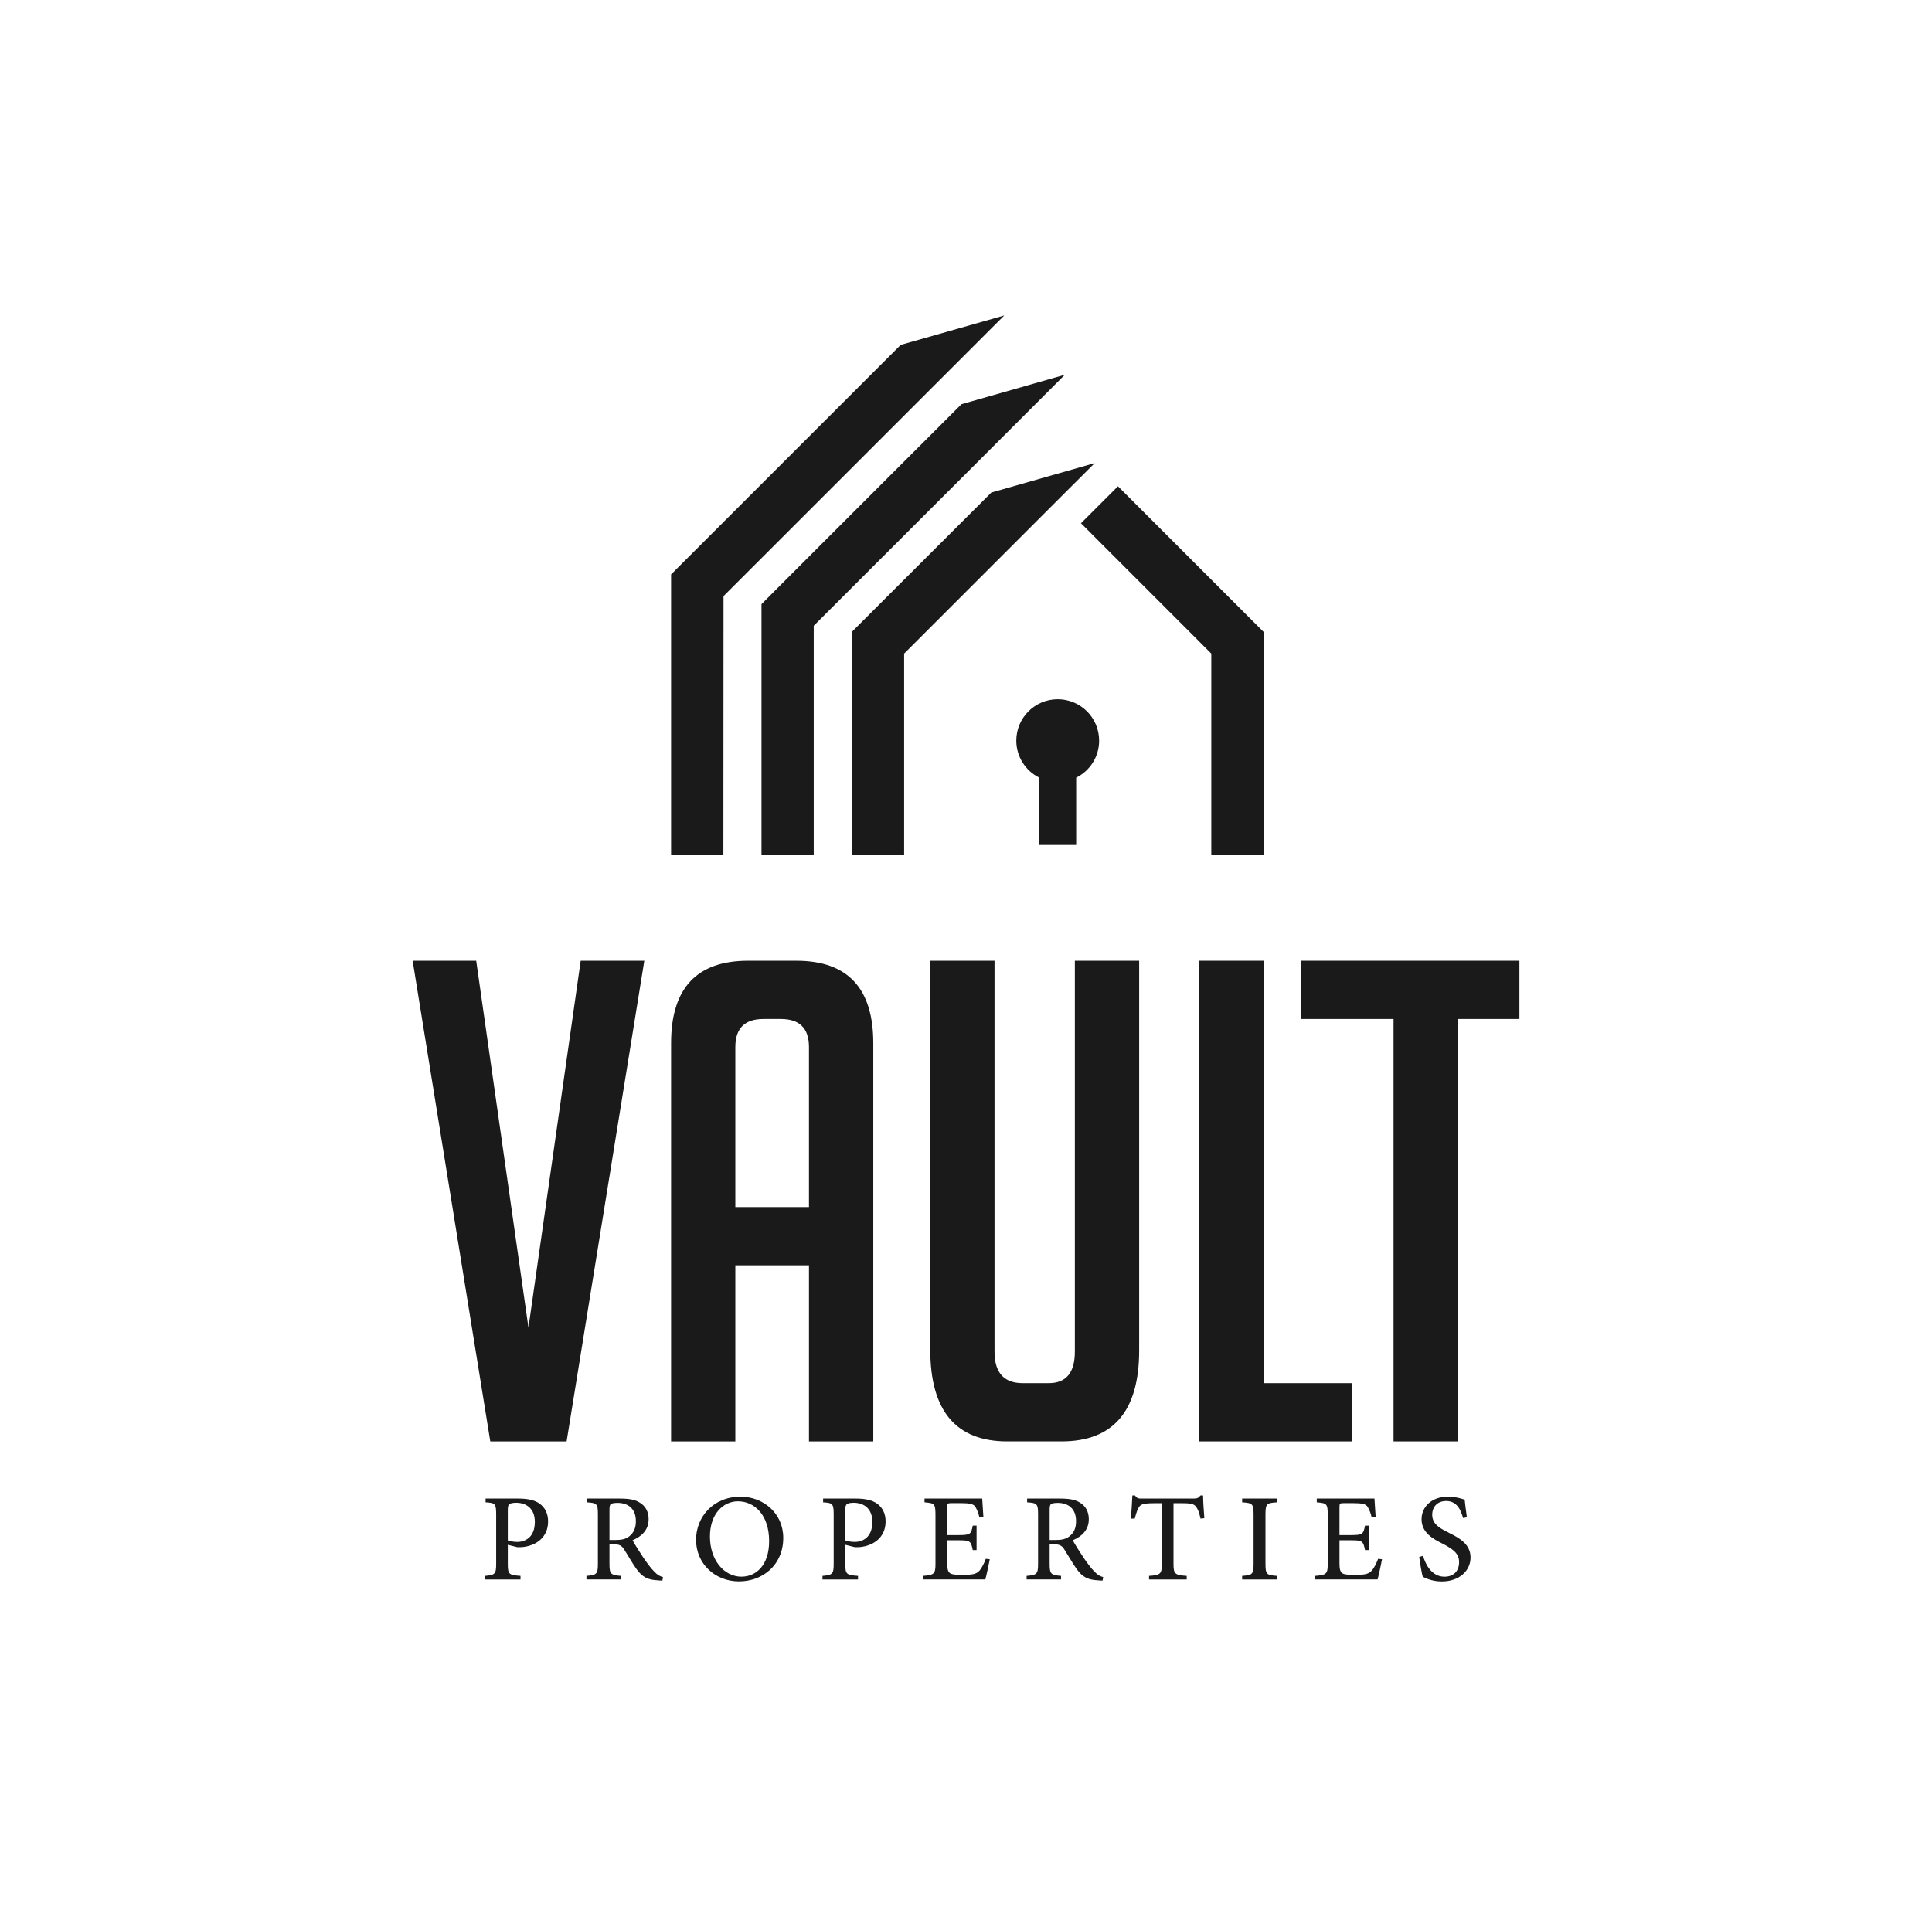
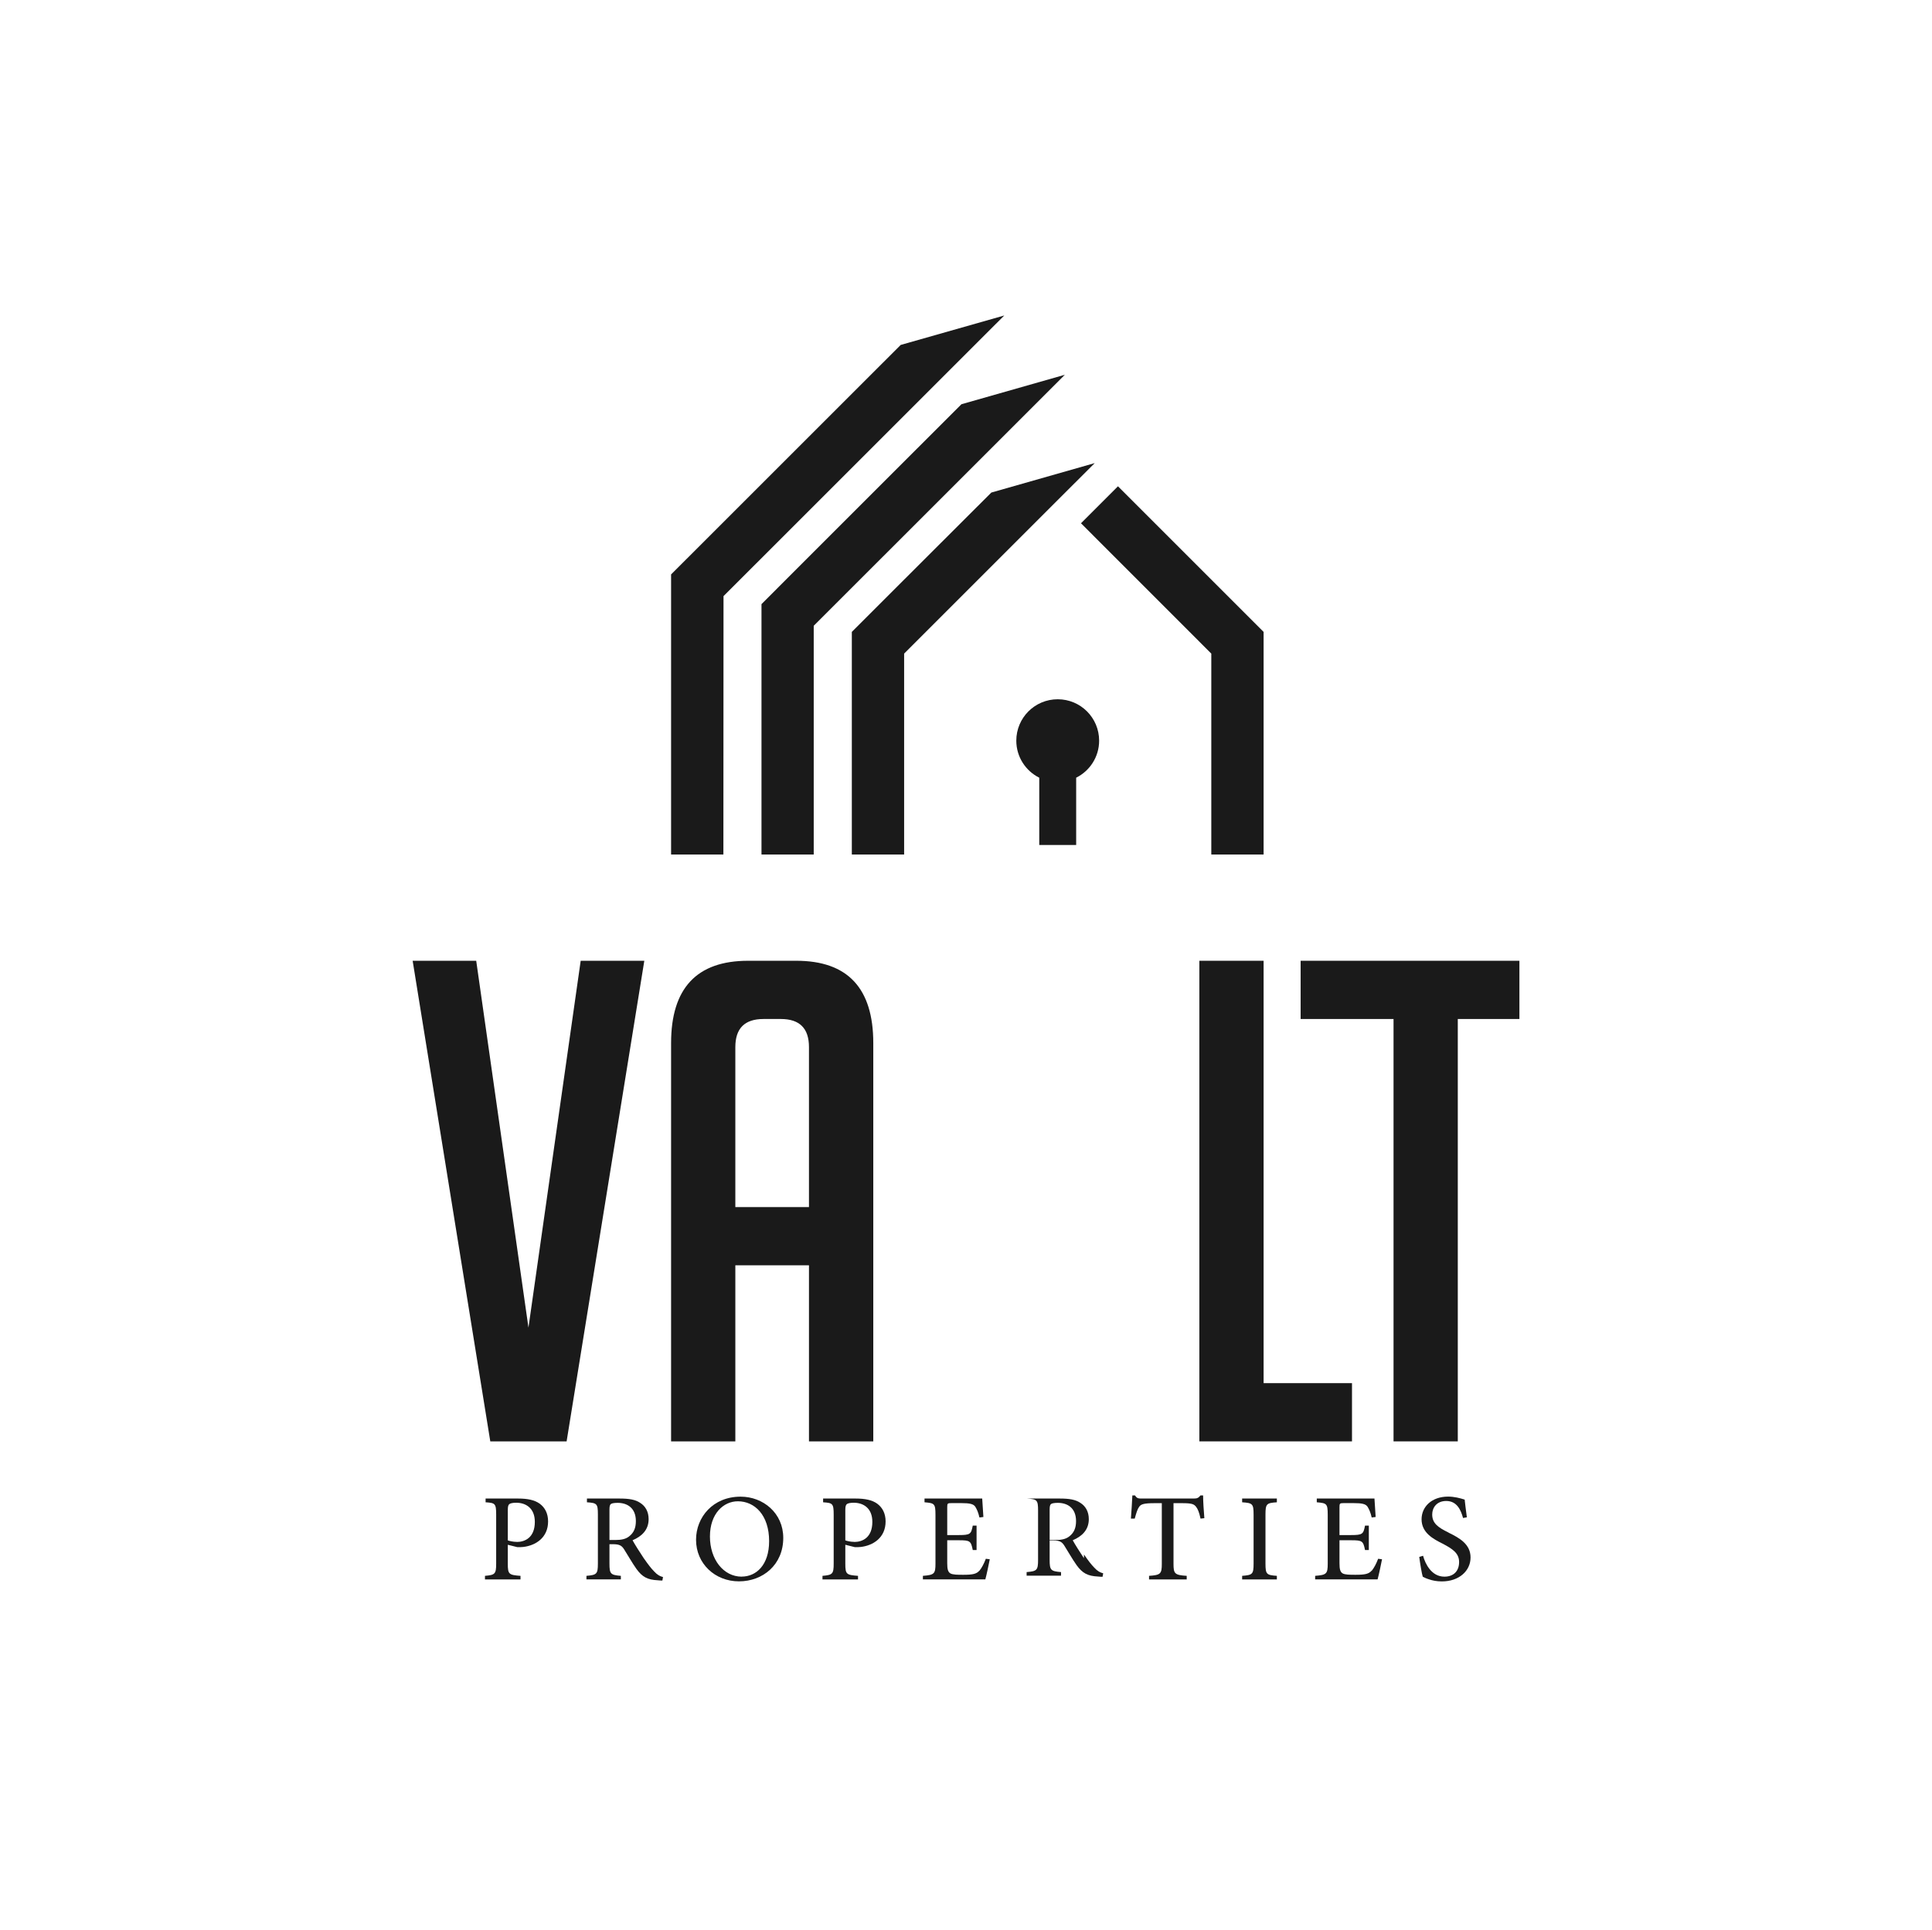
<svg xmlns="http://www.w3.org/2000/svg" id="Layer_2" data-name="Layer 2" viewBox="0 0 308.82 308.54">
  <defs>
    <style>      .cls-1 {        fill: #1a1a1a;      }    </style>
  </defs>
  <polygon class="cls-1" points="174.99 74.04 158.46 78.75 144.52 92.67 136.16 101.03 136.16 136.62 144.52 136.62 144.52 104.5 169.07 79.95 174.99 74.04" />
  <polygon class="cls-1" points="130.07 100.05 154.63 75.5 170.21 59.92 153.68 64.63 130.07 88.23 121.72 96.59 121.72 136.62 130.07 136.62 130.07 100.05" />
  <polygon class="cls-1" points="107.27 136.62 115.63 136.62 115.65 95.31 160.53 50.44 143.97 55.15 107.27 91.84 107.27 136.62" />
  <polygon class="cls-1" points="193.62 136.62 201.98 136.62 201.98 101.03 178.7 77.75 172.79 83.66 193.62 104.5 193.62 136.62" />
  <path class="cls-1" d="M172.02,135.1v-10.76c2.17-1.08,3.67-3.32,3.67-5.92,0-3.66-2.96-6.62-6.62-6.62s-6.62,2.96-6.62,6.62c0,2.6,1.5,4.84,3.67,5.92v10.76h5.9Z" />
  <polygon class="cls-1" points="92.82 153.61 84.47 212.26 76.12 153.61 65.96 153.61 78.37 230.45 90.57 230.45 102.99 153.61 92.82 153.61" />
  <path class="cls-1" d="M139.59,230.45v-63.68c0-8.78-4.1-13.16-12.31-13.16h-7.7c-8.21,0-12.31,4.39-12.31,13.16v63.68h10.27v-28.15h11.77v28.15h10.27ZM117.54,192.99v-25.58c0-3,1.5-4.49,4.5-4.49h2.78c3,0,4.49,1.5,4.49,4.49v25.58h-11.77Z" />
-   <path class="cls-1" d="M182.08,153.61h-10.27v62.5c0,3.35-1.39,5.03-4.17,5.03h-4.17c-3,0-4.5-1.68-4.5-5.03v-62.5h-10.27v62.18c0,9.77,4.1,14.66,12.31,14.66h8.67c8.28,0,12.41-4.85,12.41-14.55v-62.29Z" />
  <polygon class="cls-1" points="216.11 221.14 201.98 221.14 201.98 153.61 191.71 153.61 191.71 230.45 216.11 230.45 216.11 221.14" />
  <polygon class="cls-1" points="207.9 162.92 222.75 162.92 222.75 230.45 233.02 230.45 233.02 162.92 242.87 162.92 242.87 153.61 207.9 153.61 207.9 162.92" />
  <path class="cls-1" d="M86.28,240.42c-.82-.6-1.98-.83-3.44-.83h-5.22v.6c1.51.1,1.69.18,1.69,1.96v7.84c0,1.66-.18,1.82-1.79,1.96v.57h5.68v-.57c-1.85-.14-2.03-.24-2.03-1.94v-3.03l1.52.38c.22.01.64.01.95-.03,1.98-.23,3.97-1.48,3.97-4.08,0-1.3-.52-2.23-1.33-2.83ZM82.62,246.52c-.64,0-1.2-.15-1.45-.24v-4.87c0-.56.08-.77.22-.91.14-.14.56-.24,1.11-.24,1.6,0,2.99.9,2.99,3.06,0,2.53-1.6,3.21-2.87,3.21Z" />
  <path class="cls-1" d="M102.9,249.13c-.61-.91-1.44-2.22-1.79-2.87,1.45-.61,2.57-1.64,2.57-3.37,0-1.21-.52-2.09-1.35-2.61-.77-.52-1.77-.69-3.3-.69h-5.21v.6c1.58.11,1.75.22,1.75,1.92v7.88c0,1.67-.19,1.82-1.83,1.96v.57h5.5v-.57c-1.63-.14-1.82-.29-1.82-1.96v-3.1h.57c1.05,0,1.4.24,1.77.82.61.95,1.28,2.16,1.97,3.13.94,1.3,1.78,1.74,3.43,1.82.24.03.48.04.72.04l.1-.56c-.46-.11-.91-.33-1.43-.91-.48-.49-.91-1.05-1.64-2.09ZM100.55,245.65c-.52.41-1.2.57-2.22.57h-.91v-4.89c0-.52.08-.75.22-.86.15-.11.48-.19,1.09-.19,1.51,0,2.91.79,2.91,2.92,0,1.07-.31,1.85-1.09,2.45Z" />
  <path class="cls-1" d="M118.39,239.29h-.01c-4.42,0-7.12,3.29-7.12,6.89,0,3.83,3.04,6.65,6.86,6.65s7.08-2.65,7.08-6.95c0-3.98-3.23-6.59-6.81-6.59ZM118.56,252.08c-2.92,0-5.08-2.76-5.08-6.42s2.17-5.63,4.46-5.63h.01c2.68,0,4.99,2.2,4.99,6.37,0,3.85-2.09,5.67-4.38,5.67Z" />
  <path class="cls-1" d="M140.23,240.42c-.82-.6-1.98-.83-3.44-.83h-5.22v.6c1.51.1,1.69.18,1.69,1.96v7.84c0,1.66-.18,1.82-1.79,1.96v.57h5.68v-.57c-1.85-.14-2.03-.24-2.03-1.94v-3.03l1.52.38c.22.01.64.01.95-.03,1.98-.23,3.97-1.48,3.97-4.08,0-1.3-.52-2.23-1.33-2.83ZM136.57,246.52c-.64,0-1.2-.15-1.45-.24v-4.87c0-.56.08-.77.22-.91s.56-.24,1.11-.24c1.6,0,2.99.9,2.99,3.06,0,2.53-1.6,3.21-2.87,3.21Z" />
  <path class="cls-1" d="M156.54,251.13c-.46.52-1.07.65-2.56.65-.92,0-1.69,0-2.08-.23-.38-.24-.49-.69-.49-1.63v-3.66h1.86c1.78,0,1.93.11,2.22,1.56h.61v-3.9h-.61c-.26,1.35-.39,1.51-2.22,1.51h-1.86v-4.46c0-.6.04-.65.71-.65h1.51c1.4,0,1.96.14,2.26.57.26.43.48.9.67,1.73l.63-.08c-.08-1.11-.16-2.43-.19-2.95h-9.22v.6c1.58.14,1.75.19,1.75,2.01v7.79c0,1.63-.18,1.82-2.01,1.96v.57h9.98c.18-.64.57-2.47.71-3.22l-.63-.08c-.3.8-.68,1.5-1.03,1.92Z" />
-   <path class="cls-1" d="M173.26,249.13c-.61-.91-1.44-2.22-1.79-2.87,1.45-.61,2.57-1.64,2.57-3.37,0-1.21-.52-2.09-1.35-2.61-.77-.52-1.77-.69-3.3-.69h-5.21v.6c1.58.11,1.75.22,1.75,1.92v7.88c0,1.67-.19,1.82-1.83,1.96v.57h5.5v-.57c-1.63-.14-1.82-.29-1.82-1.96v-3.1h.57c1.05,0,1.4.24,1.77.82.61.95,1.28,2.16,1.97,3.13.94,1.3,1.78,1.74,3.43,1.82.24.03.48.04.72.04l.1-.56c-.46-.11-.91-.33-1.43-.91-.48-.49-.91-1.05-1.64-2.09ZM170.91,245.65c-.52.41-1.2.57-2.22.57h-.91v-4.89c0-.52.08-.75.22-.86.15-.11.48-.19,1.09-.19,1.51,0,2.91.79,2.91,2.92,0,1.07-.31,1.85-1.09,2.45Z" />
+   <path class="cls-1" d="M173.26,249.13c-.61-.91-1.44-2.22-1.79-2.87,1.45-.61,2.57-1.64,2.57-3.37,0-1.21-.52-2.09-1.35-2.61-.77-.52-1.77-.69-3.3-.69h-5.21c1.58.11,1.75.22,1.75,1.92v7.88c0,1.67-.19,1.82-1.83,1.96v.57h5.5v-.57c-1.63-.14-1.82-.29-1.82-1.96v-3.1h.57c1.05,0,1.4.24,1.77.82.61.95,1.28,2.16,1.97,3.13.94,1.3,1.78,1.74,3.43,1.82.24.03.48.04.72.04l.1-.56c-.46-.11-.91-.33-1.43-.91-.48-.49-.91-1.05-1.64-2.09ZM170.91,245.65c-.52.41-1.2.57-2.22.57h-.91v-4.89c0-.52.08-.75.22-.86.15-.11.48-.19,1.09-.19,1.51,0,2.91.79,2.91,2.92,0,1.07-.31,1.85-1.09,2.45Z" />
  <path class="cls-1" d="M191.89,239.09c-.31.38-.5.5-1.06.5h-8.24c-.6,0-.86,0-1.16-.5h-.43c-.04,1.1-.14,2.42-.23,3.71h.61c.26-.94.44-1.52.69-1.86.27-.42.69-.61,2.46-.61h1.18v9.69c0,1.59-.18,1.81-2.04,1.93v.57h6.02v-.57c-1.93-.12-2.11-.35-2.11-1.93v-9.69h1.39c1.55,0,1.9.15,2.24.61.26.34.48.87.69,1.86l.61-.07c-.1-1.2-.2-2.73-.2-3.64h-.43Z" />
  <path class="cls-1" d="M198.55,240.19c1.66.11,1.83.23,1.83,1.96v7.84c0,1.71-.18,1.83-1.83,1.96v.57h5.55v-.57c-1.64-.12-1.82-.24-1.82-1.96v-7.84c0-1.73.18-1.85,1.82-1.96v-.6h-5.55v.6Z" />
  <path class="cls-1" d="M219.24,251.13c-.46.52-1.07.65-2.56.65-.92,0-1.69,0-2.08-.23-.38-.24-.49-.69-.49-1.63v-3.66h1.86c1.78,0,1.93.11,2.22,1.56h.61v-3.9h-.61c-.26,1.35-.39,1.51-2.22,1.51h-1.86v-4.46c0-.6.04-.65.71-.65h1.51c1.4,0,1.96.14,2.26.57.26.43.48.9.67,1.73l.63-.08c-.08-1.11-.16-2.43-.19-2.95h-9.22v.6c1.58.14,1.75.19,1.75,2.01v7.79c0,1.63-.18,1.82-2.01,1.96v.57h9.98c.18-.64.57-2.47.71-3.22l-.62-.08c-.3.8-.68,1.5-1.03,1.92Z" />
  <path class="cls-1" d="M231.53,245.02c-1.66-.8-2.6-1.48-2.6-2.88,0-1.09.72-2.16,2.24-2.16,1.71,0,2.34,1.44,2.69,2.72l.61-.11c-.18-1.3-.27-2.12-.35-2.83-.76-.24-1.67-.48-2.64-.48-2.65,0-4.25,1.64-4.25,3.63,0,2.19,1.94,3.18,3.36,3.89,1.55.82,2.64,1.5,2.64,2.94s-.87,2.34-2.35,2.34c-2.08,0-3.07-2.08-3.41-3.34l-.61.18c.12.97.42,2.77.56,3.17.2.1.49.26,1.01.42.52.18,1.2.33,2.04.33,2.77,0,4.59-1.7,4.59-3.83s-1.79-3.13-3.52-3.97Z" />
</svg>